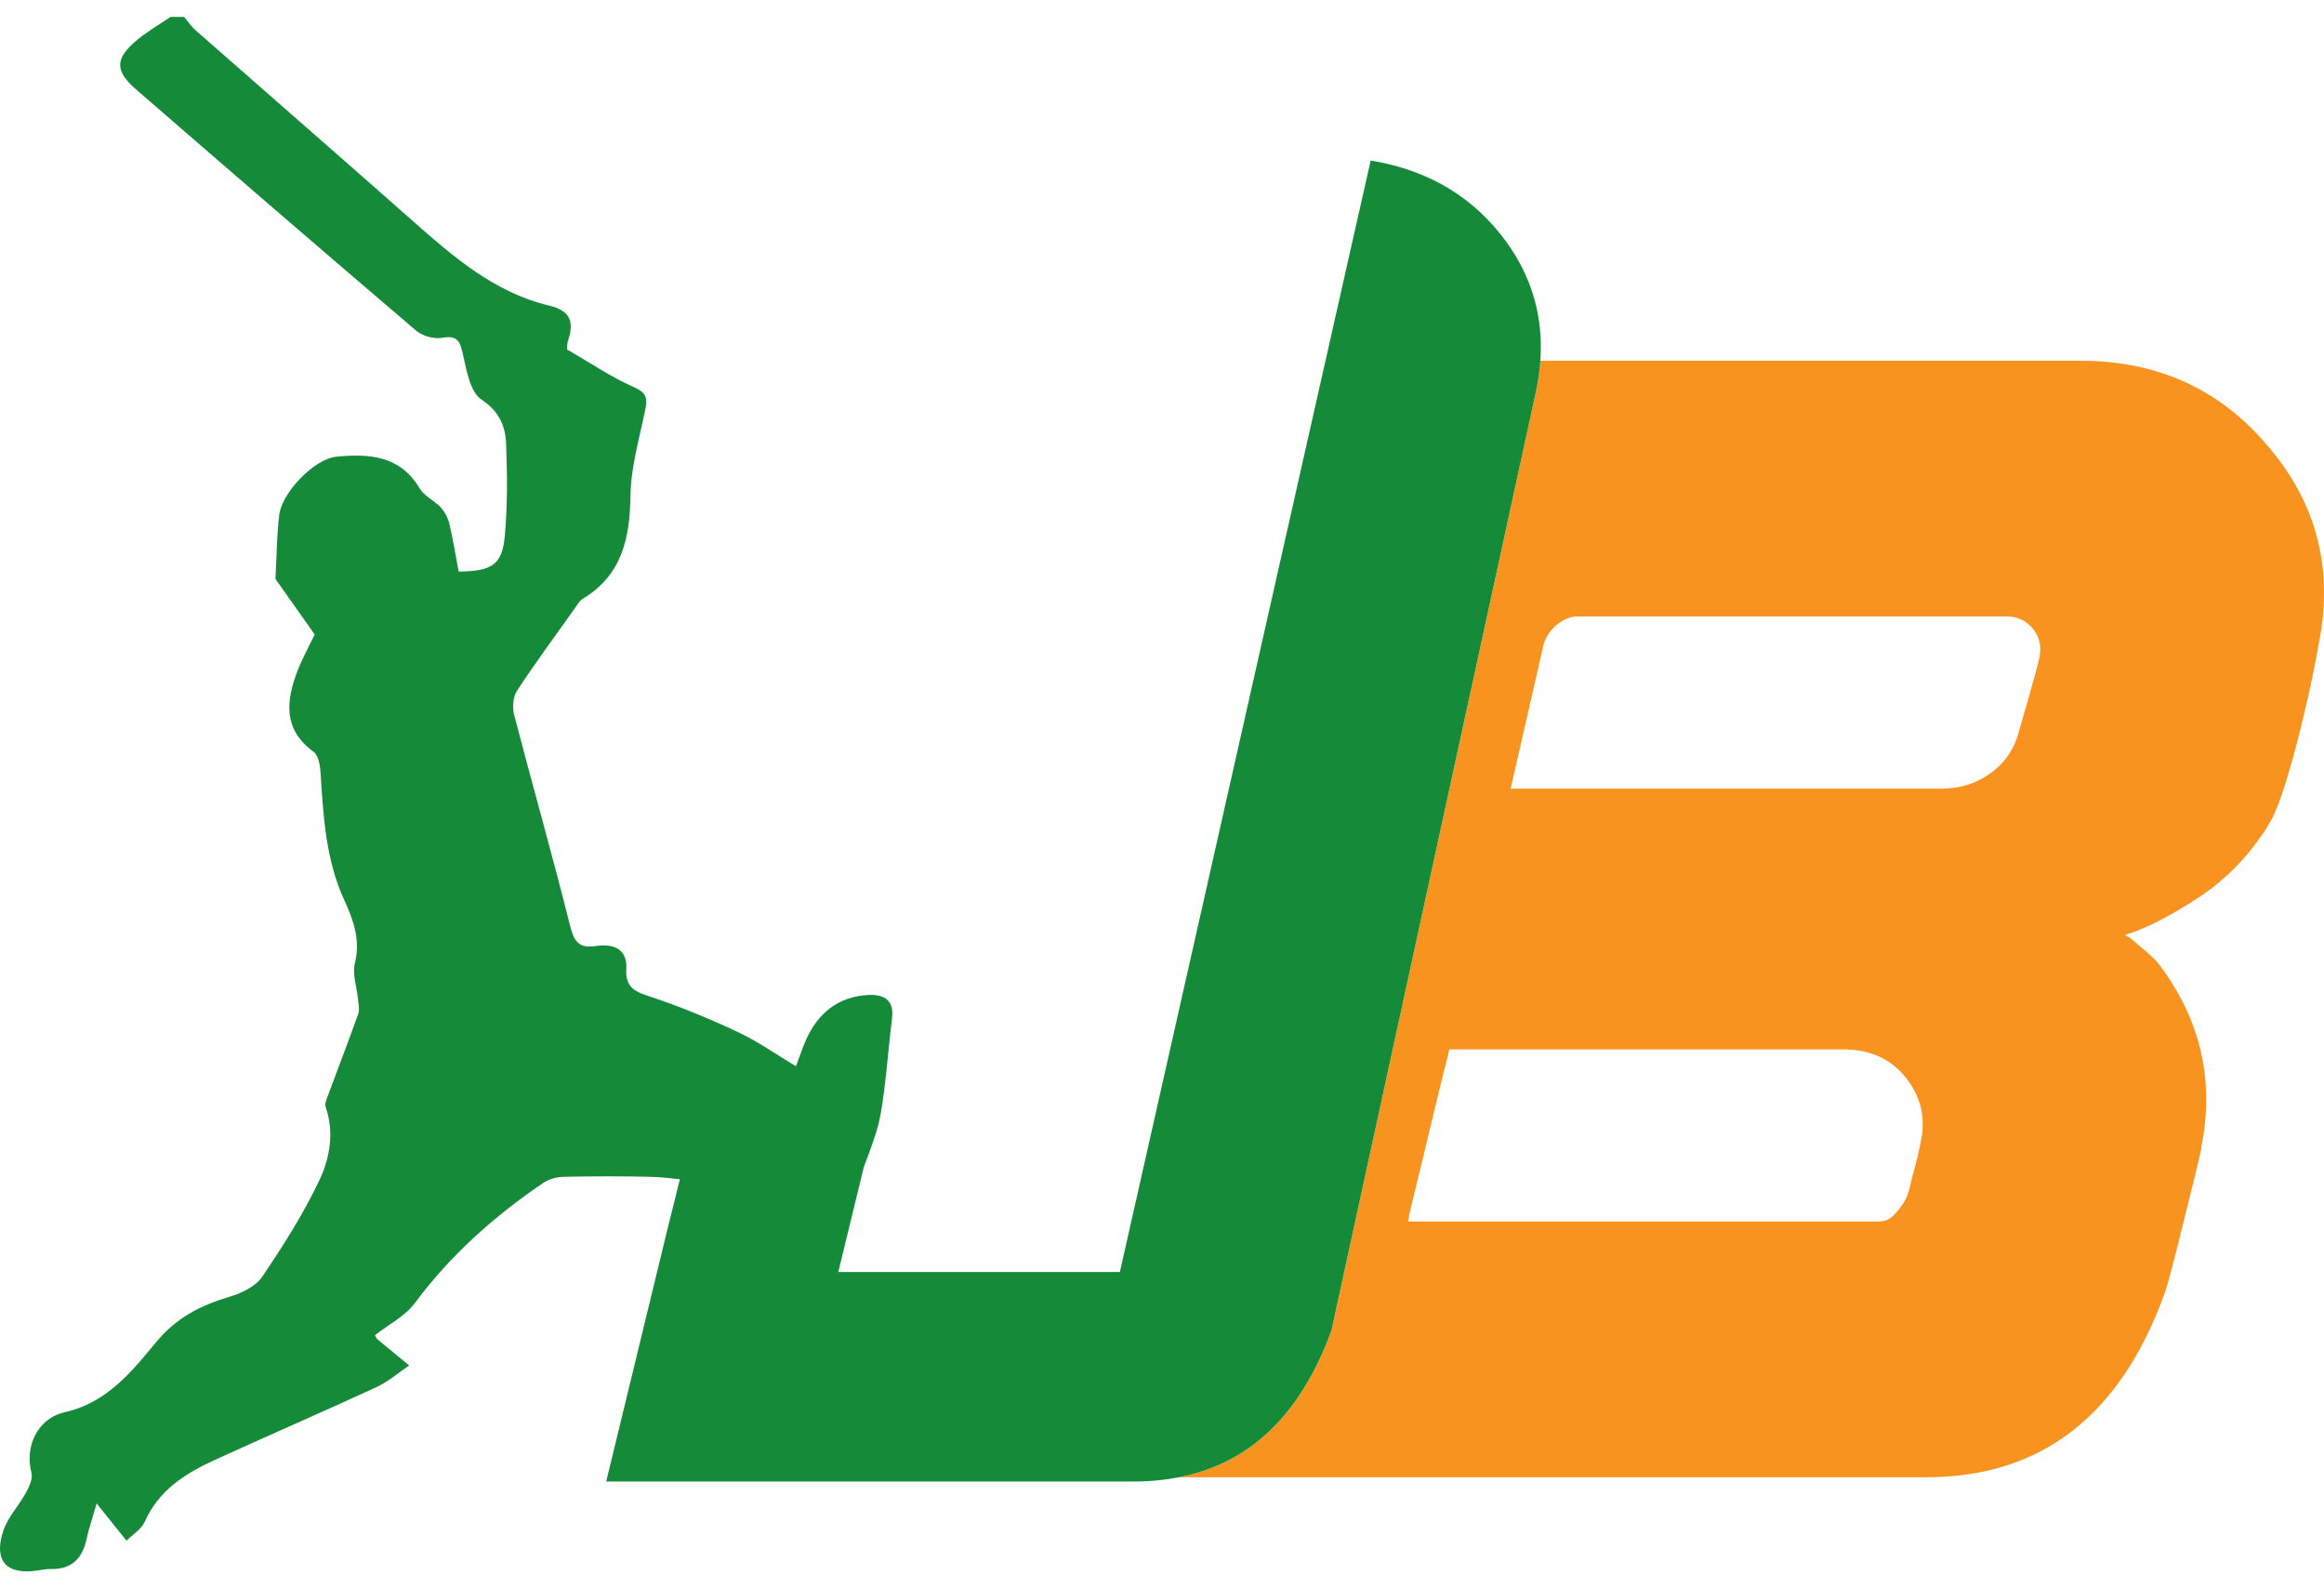
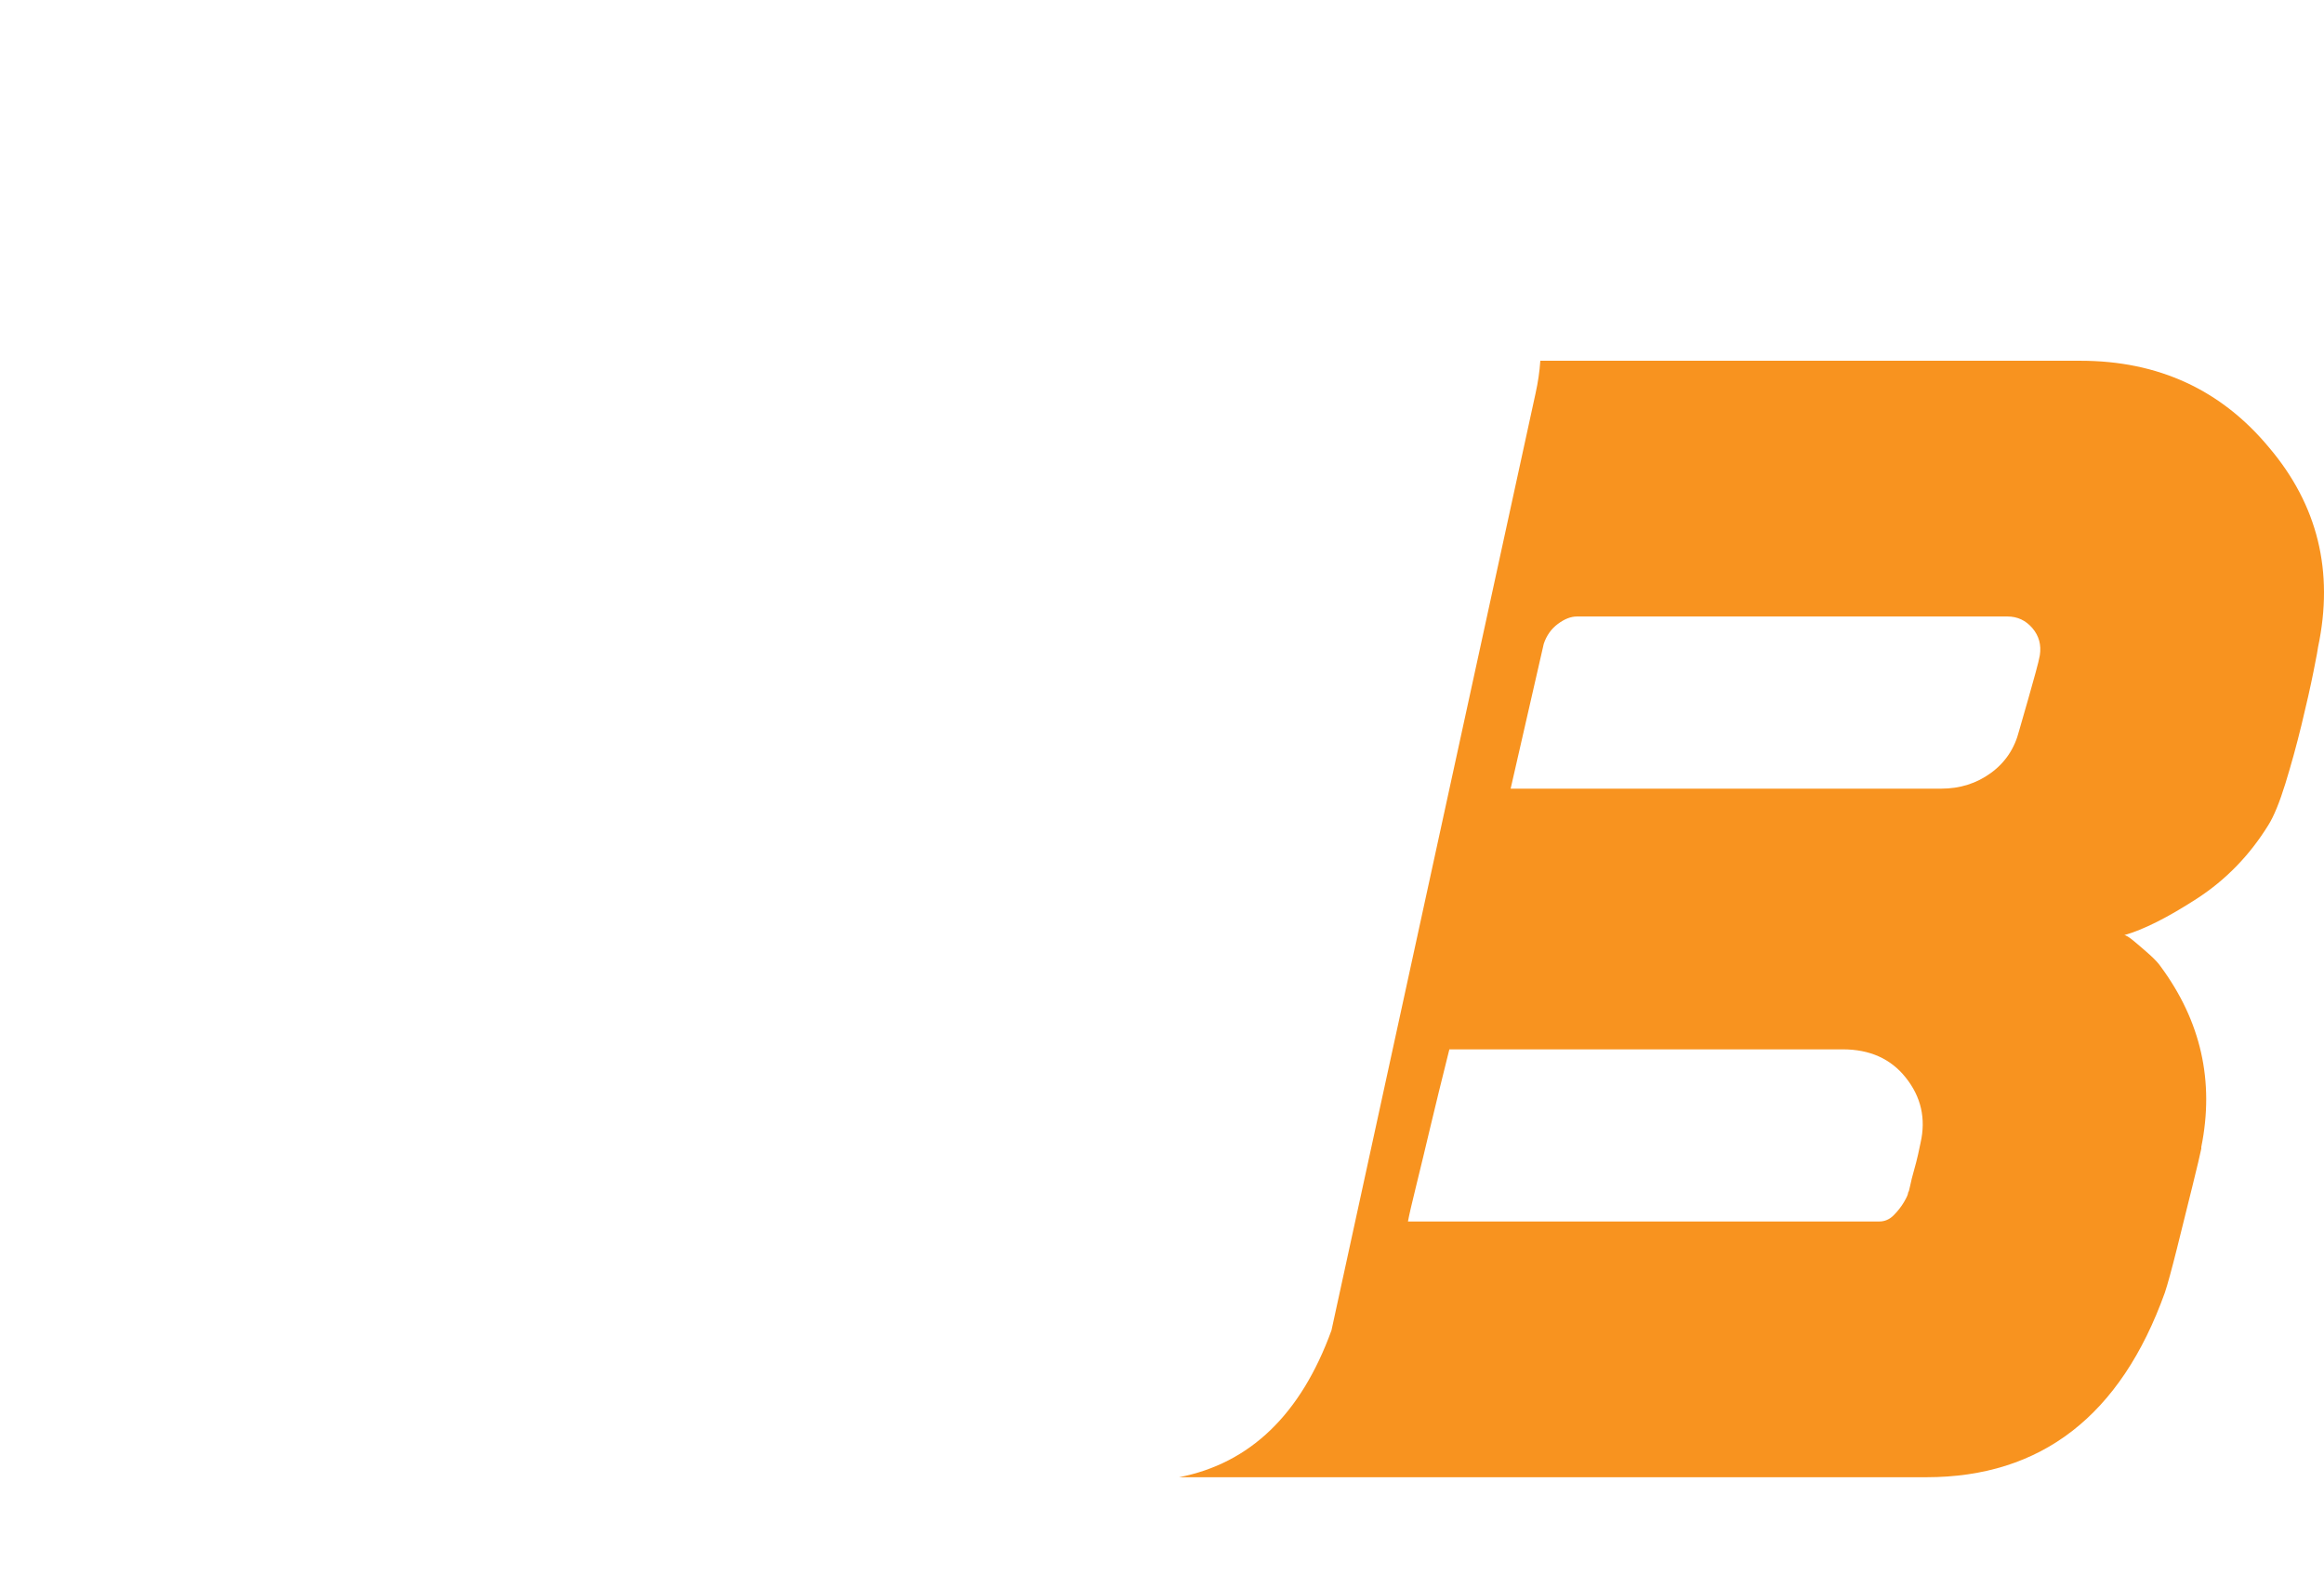
<svg xmlns="http://www.w3.org/2000/svg" width="120px" height="82px" viewBox="0 0 120 82" version="1.1">
  <title>JB</title>
  <g id="➊-JB" stroke="none" stroke-width="1" fill="none" fill-rule="evenodd">
    <g id="JB/PWAicon-192px" transform="translate(-36, -55)">
      <g id="JB" transform="translate(36, 55.875)">
        <path d="M105.326,32.961 C105.297,33.133 105.225,33.425 105.112,33.838 C104.998,34.251 104.877,34.685 104.748,35.141 C104.62,35.597 104.456,36.166 104.257,36.85 C104.028,37.761 103.544,38.488 102.803,39.029 C102.061,39.57 101.206,39.841 100.237,39.841 L96.068,39.841 L88.521,39.841 L81.338,39.841 L78.002,39.841 L79.712,32.363 C79.855,31.936 80.097,31.594 80.439,31.338 C80.782,31.082 81.109,30.953 81.423,30.953 L85.613,30.953 L93.161,30.953 L100.323,30.953 L103.658,30.953 C104.171,30.953 104.599,31.153 104.941,31.551 C105.283,31.951 105.411,32.421 105.326,32.961 M99.168,58.128 C99.14,58.271 99.097,58.47 99.04,58.726 C98.982,58.983 98.912,59.261 98.826,59.56 C98.741,59.858 98.677,60.115 98.634,60.329 C98.591,60.542 98.555,60.664 98.527,60.692 C98.527,60.777 98.456,60.942 98.313,61.183 C98.17,61.426 97.992,61.653 97.779,61.867 C97.565,62.081 97.315,62.187 97.031,62.187 L72.7,62.187 C72.757,61.874 72.899,61.255 73.128,60.329 C73.356,59.403 73.598,58.399 73.854,57.316 C74.111,56.234 74.439,54.896 74.838,53.3 L78.622,53.3 L85.464,53.3 L91.963,53.3 L95.02,53.3 L95.149,53.3 C96.545,53.3 97.629,53.785 98.399,54.753 C99.197,55.75 99.453,56.875 99.168,58.128 M117.17,22.237 C114.69,19.246 111.44,17.75 107.421,17.75 L79.535,17.75 C79.497,18.305 79.415,18.871 79.285,19.451 L68.751,67.806 C67.172,72.15 64.547,74.674 60.884,75.39 L63.4,75.39 L78.387,75.39 L92.754,75.39 L99.468,75.39 C105.397,75.39 109.501,72.215 111.782,65.862 C111.925,65.435 112.131,64.68 112.403,63.597 C112.673,62.515 112.937,61.454 113.193,60.414 C113.45,59.375 113.606,58.712 113.664,58.427 L113.664,58.342 C114.348,54.953 113.649,51.847 111.569,49.027 C111.454,48.856 111.262,48.65 110.992,48.407 C110.72,48.166 110.457,47.937 110.2,47.724 C109.944,47.51 109.773,47.404 109.687,47.404 C110.685,47.119 111.932,46.492 113.429,45.524 C114.925,44.556 116.158,43.287 117.127,41.721 C117.412,41.265 117.704,40.553 118.004,39.584 C118.303,38.616 118.581,37.605 118.838,36.551 C119.094,35.497 119.301,34.578 119.458,33.795 C119.614,33.012 119.693,32.592 119.693,32.534 C120.519,28.632 119.678,25.2 117.17,22.237" id="b" fill="#F8931F" />
-         <path d="M77.779,11.612 C76.098,9.302 73.763,7.903 70.775,7.413 L57.824,64.796 L43.284,64.796 L44.602,59.383 C44.829,58.785 45.039,58.211 45.226,57.631 C45.459,56.912 45.559,56.143 45.657,55.389 C45.816,54.159 45.905,52.921 46.061,51.69 C46.191,50.66 45.519,50.447 44.771,50.496 C43.274,50.595 42.241,51.43 41.631,52.784 C41.442,53.204 41.3,53.644 41.099,54.173 C40.062,53.553 39.138,52.895 38.127,52.42 C36.661,51.732 35.158,51.102 33.622,50.596 C32.829,50.335 32.282,50.144 32.339,49.156 C32.402,48.082 31.639,47.835 30.766,47.967 C29.834,48.107 29.627,47.676 29.42,46.853 C28.512,43.232 27.487,39.64 26.547,36.027 C26.448,35.645 26.49,35.102 26.698,34.784 C27.636,33.349 28.658,31.968 29.653,30.57 C29.788,30.38 29.911,30.148 30.099,30.034 C32.128,28.804 32.523,26.904 32.555,24.704 C32.576,23.256 33,21.808 33.299,20.371 C33.425,19.769 33.459,19.431 32.74,19.116 C31.553,18.596 30.467,17.849 29.286,17.168 C29.295,17.048 29.274,16.889 29.319,16.752 C29.637,15.798 29.52,15.182 28.354,14.902 C25.522,14.224 23.39,12.37 21.275,10.499 C17.561,7.214 13.819,3.96 10.096,0.686 C9.872,0.489 9.702,0.23 9.506,0 L8.803,0 C8.227,0.392 7.617,0.741 7.084,1.184 C5.939,2.134 5.91,2.774 7.016,3.733 C11.821,7.904 16.639,12.062 21.481,16.19 C21.809,16.47 22.407,16.641 22.825,16.565 C23.681,16.411 23.767,16.812 23.918,17.486 C24.099,18.292 24.287,19.372 24.859,19.752 C25.786,20.368 26.099,21.13 26.134,22.052 C26.194,23.635 26.207,25.231 26.064,26.807 C25.93,28.281 25.404,28.614 23.682,28.634 C23.529,27.825 23.395,26.986 23.2,26.161 C23.13,25.859 22.963,25.546 22.753,25.318 C22.425,24.962 21.907,24.743 21.673,24.346 C20.658,22.628 19.036,22.539 17.36,22.704 C16.226,22.815 14.559,24.555 14.419,25.703 C14.291,26.752 14.288,27.817 14.223,29.014 C14.841,29.89 15.576,30.93 16.249,31.882 C15.924,32.56 15.6,33.136 15.365,33.748 C14.768,35.305 14.602,36.778 16.194,37.942 C16.439,38.121 16.526,38.62 16.549,38.98 C16.697,41.233 16.807,43.483 17.774,45.59 C18.243,46.613 18.628,47.648 18.324,48.855 C18.182,49.42 18.426,50.081 18.484,50.699 C18.508,50.955 18.579,51.241 18.498,51.467 C17.979,52.924 17.421,54.367 16.882,55.818 C16.83,55.958 16.769,56.139 16.813,56.266 C17.263,57.564 17.04,58.887 16.508,60.018 C15.683,61.774 14.625,63.434 13.535,65.046 C13.198,65.544 12.475,65.886 11.86,66.07 C10.37,66.514 9.12,67.14 8.071,68.407 C6.807,69.935 5.529,71.538 3.353,72.031 C1.913,72.357 1.27,73.827 1.624,75.16 C1.703,75.458 1.511,75.875 1.344,76.182 C0.974,76.861 0.396,77.458 0.163,78.173 C-0.341,79.721 0.344,80.443 1.933,80.206 C2.165,80.172 2.399,80.122 2.631,80.128 C3.724,80.152 4.264,79.562 4.477,78.551 C4.586,78.037 4.763,77.536 4.992,76.745 C5.586,77.487 6.003,78.007 6.531,78.667 C6.867,78.331 7.302,78.075 7.467,77.701 C8.185,76.073 9.551,75.203 11.062,74.511 C13.843,73.237 16.652,72.024 19.429,70.743 C20.038,70.461 20.564,69.999 21.128,69.619 C20.582,69.171 20.035,68.725 19.492,68.273 C19.438,68.227 19.413,68.146 19.359,68.058 C20.057,67.511 20.914,67.081 21.424,66.395 C23.265,63.916 25.524,61.91 28.056,60.19 C28.348,59.993 28.757,59.888 29.115,59.88 C30.597,59.848 32.08,59.845 33.561,59.88 C34.089,59.892 34.614,59.95 35.104,60.005 C34.91,60.806 34.705,61.63 34.488,62.486 C33.555,66.313 32.492,70.687 31.301,75.61 L58.594,75.61 C59.399,75.61 60.16,75.532 60.884,75.39 C64.547,74.673 67.172,72.15 68.751,67.805 L79.285,19.452 C79.414,18.871 79.497,18.305 79.535,17.75 C79.694,15.494 79.11,13.448 77.779,11.612" id="j" fill="#158A39" />
      </g>
    </g>
  </g>
</svg>